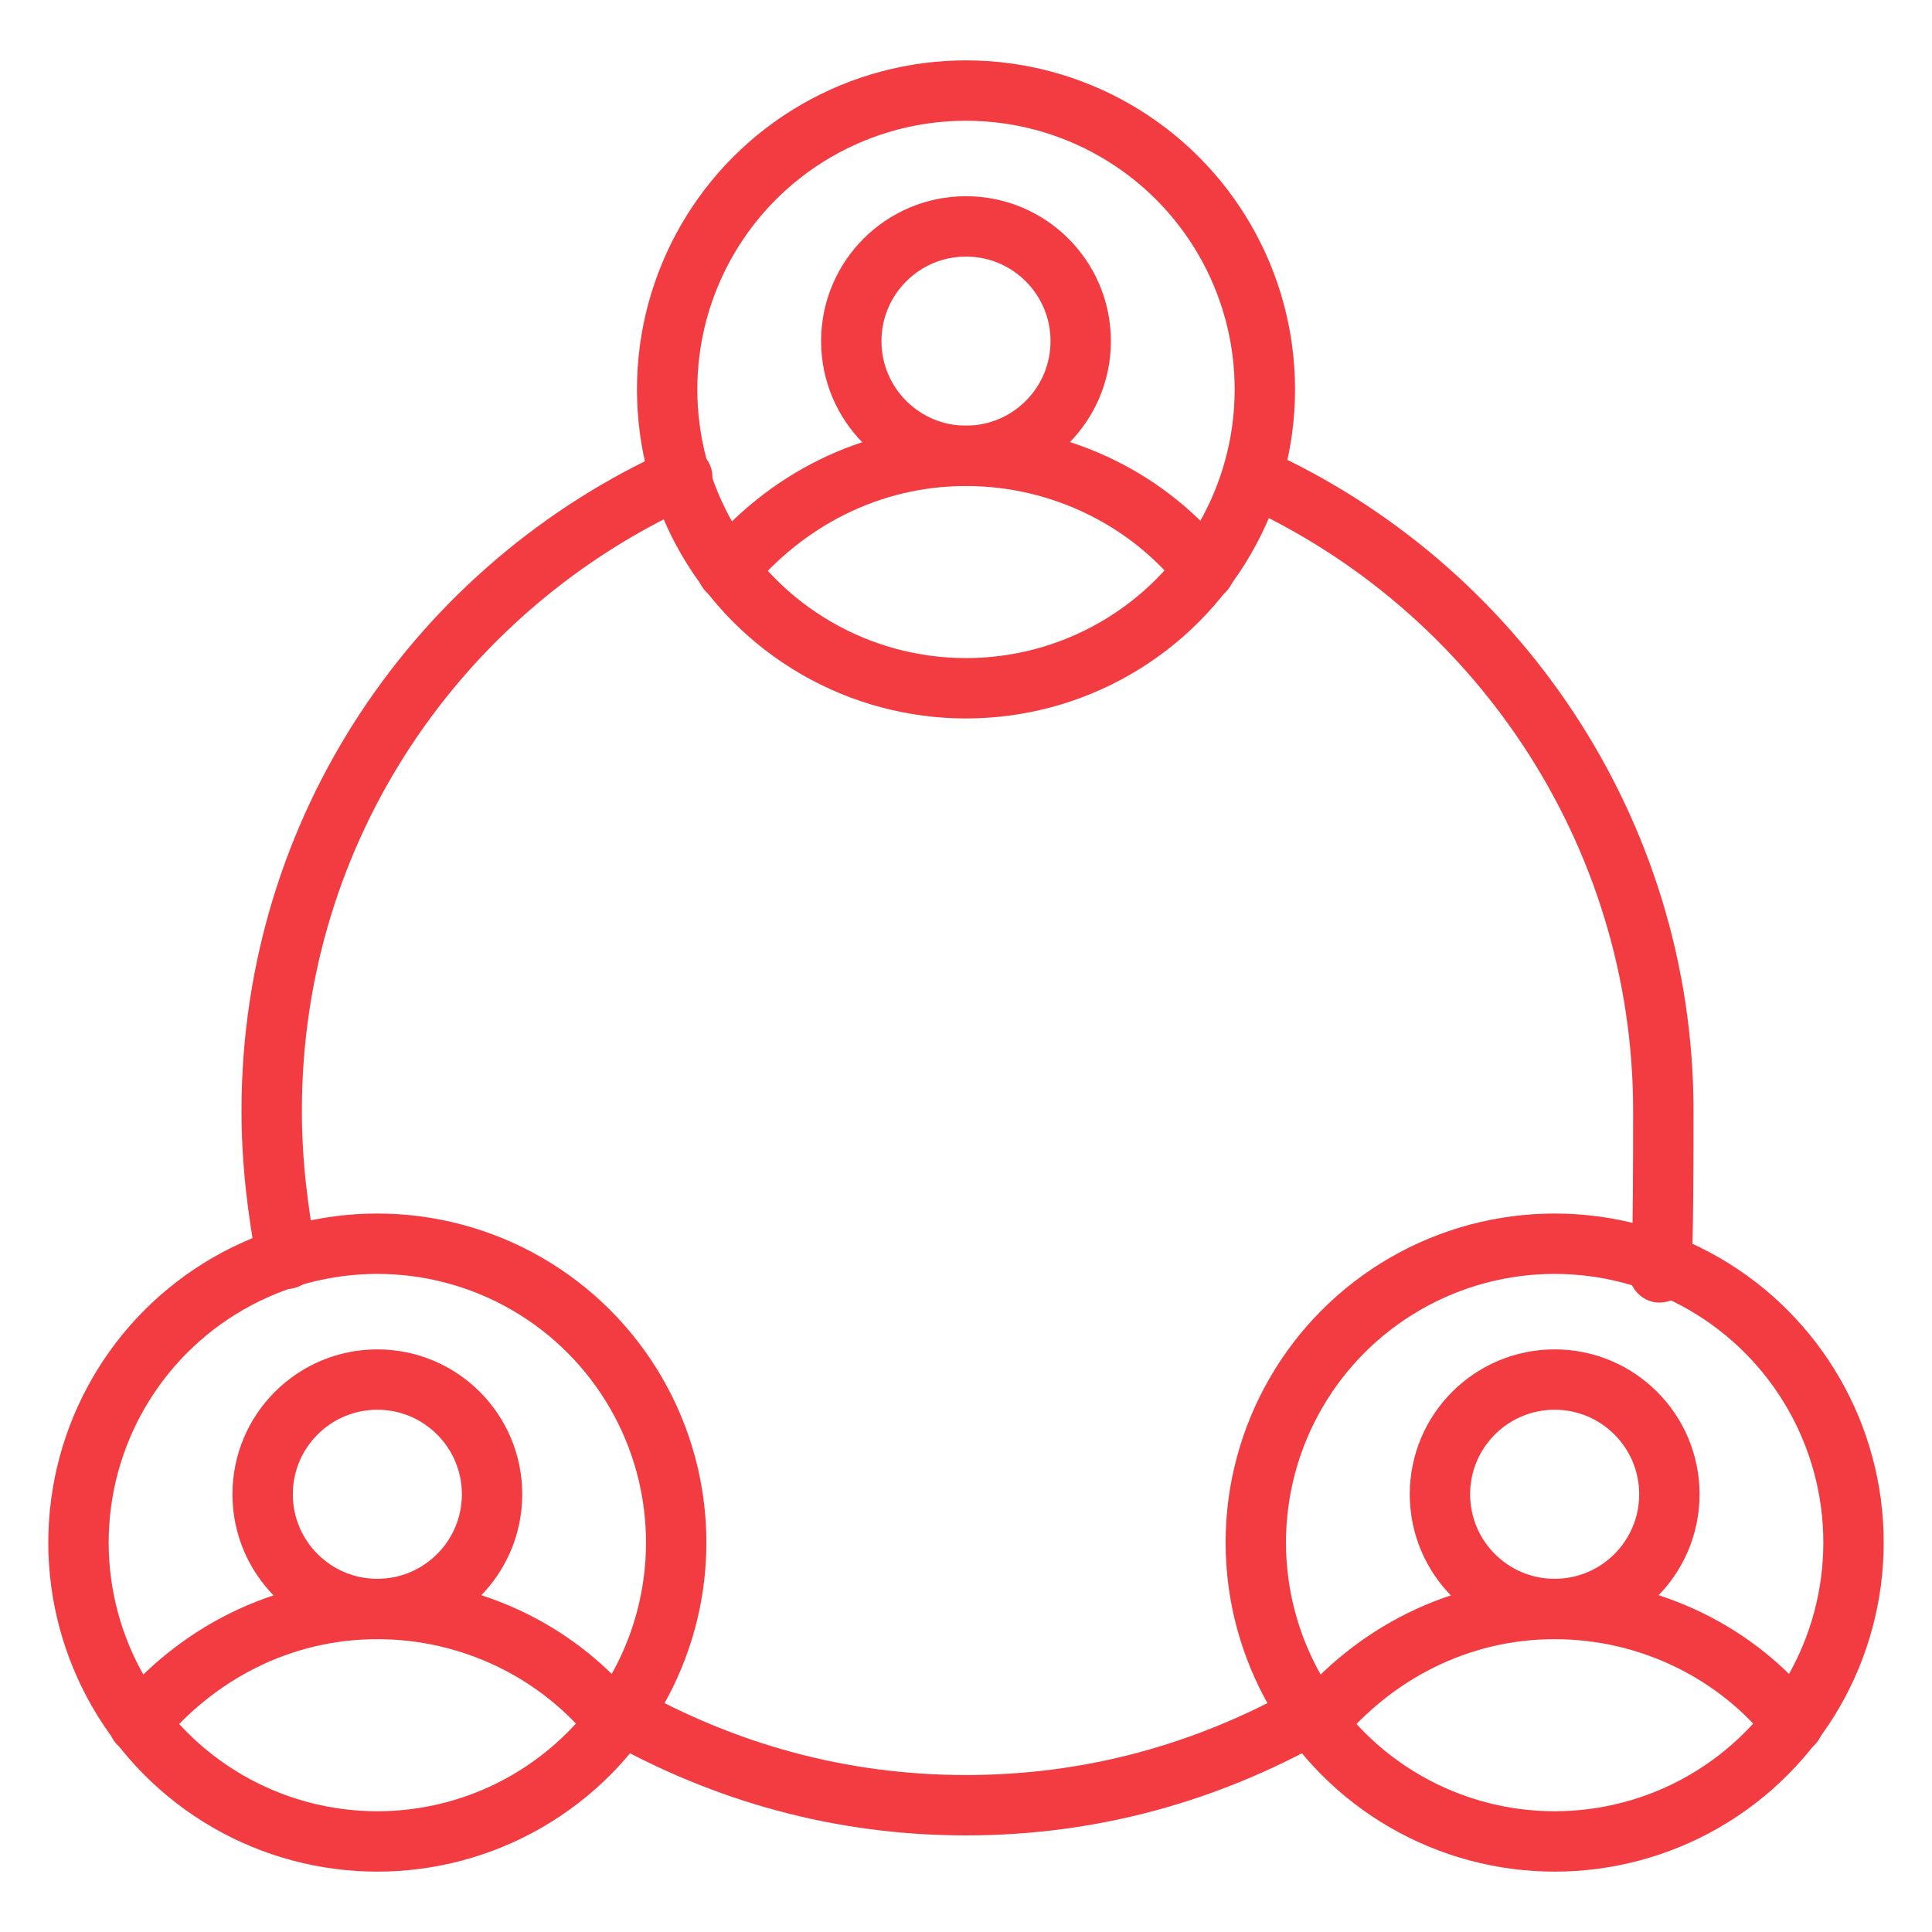
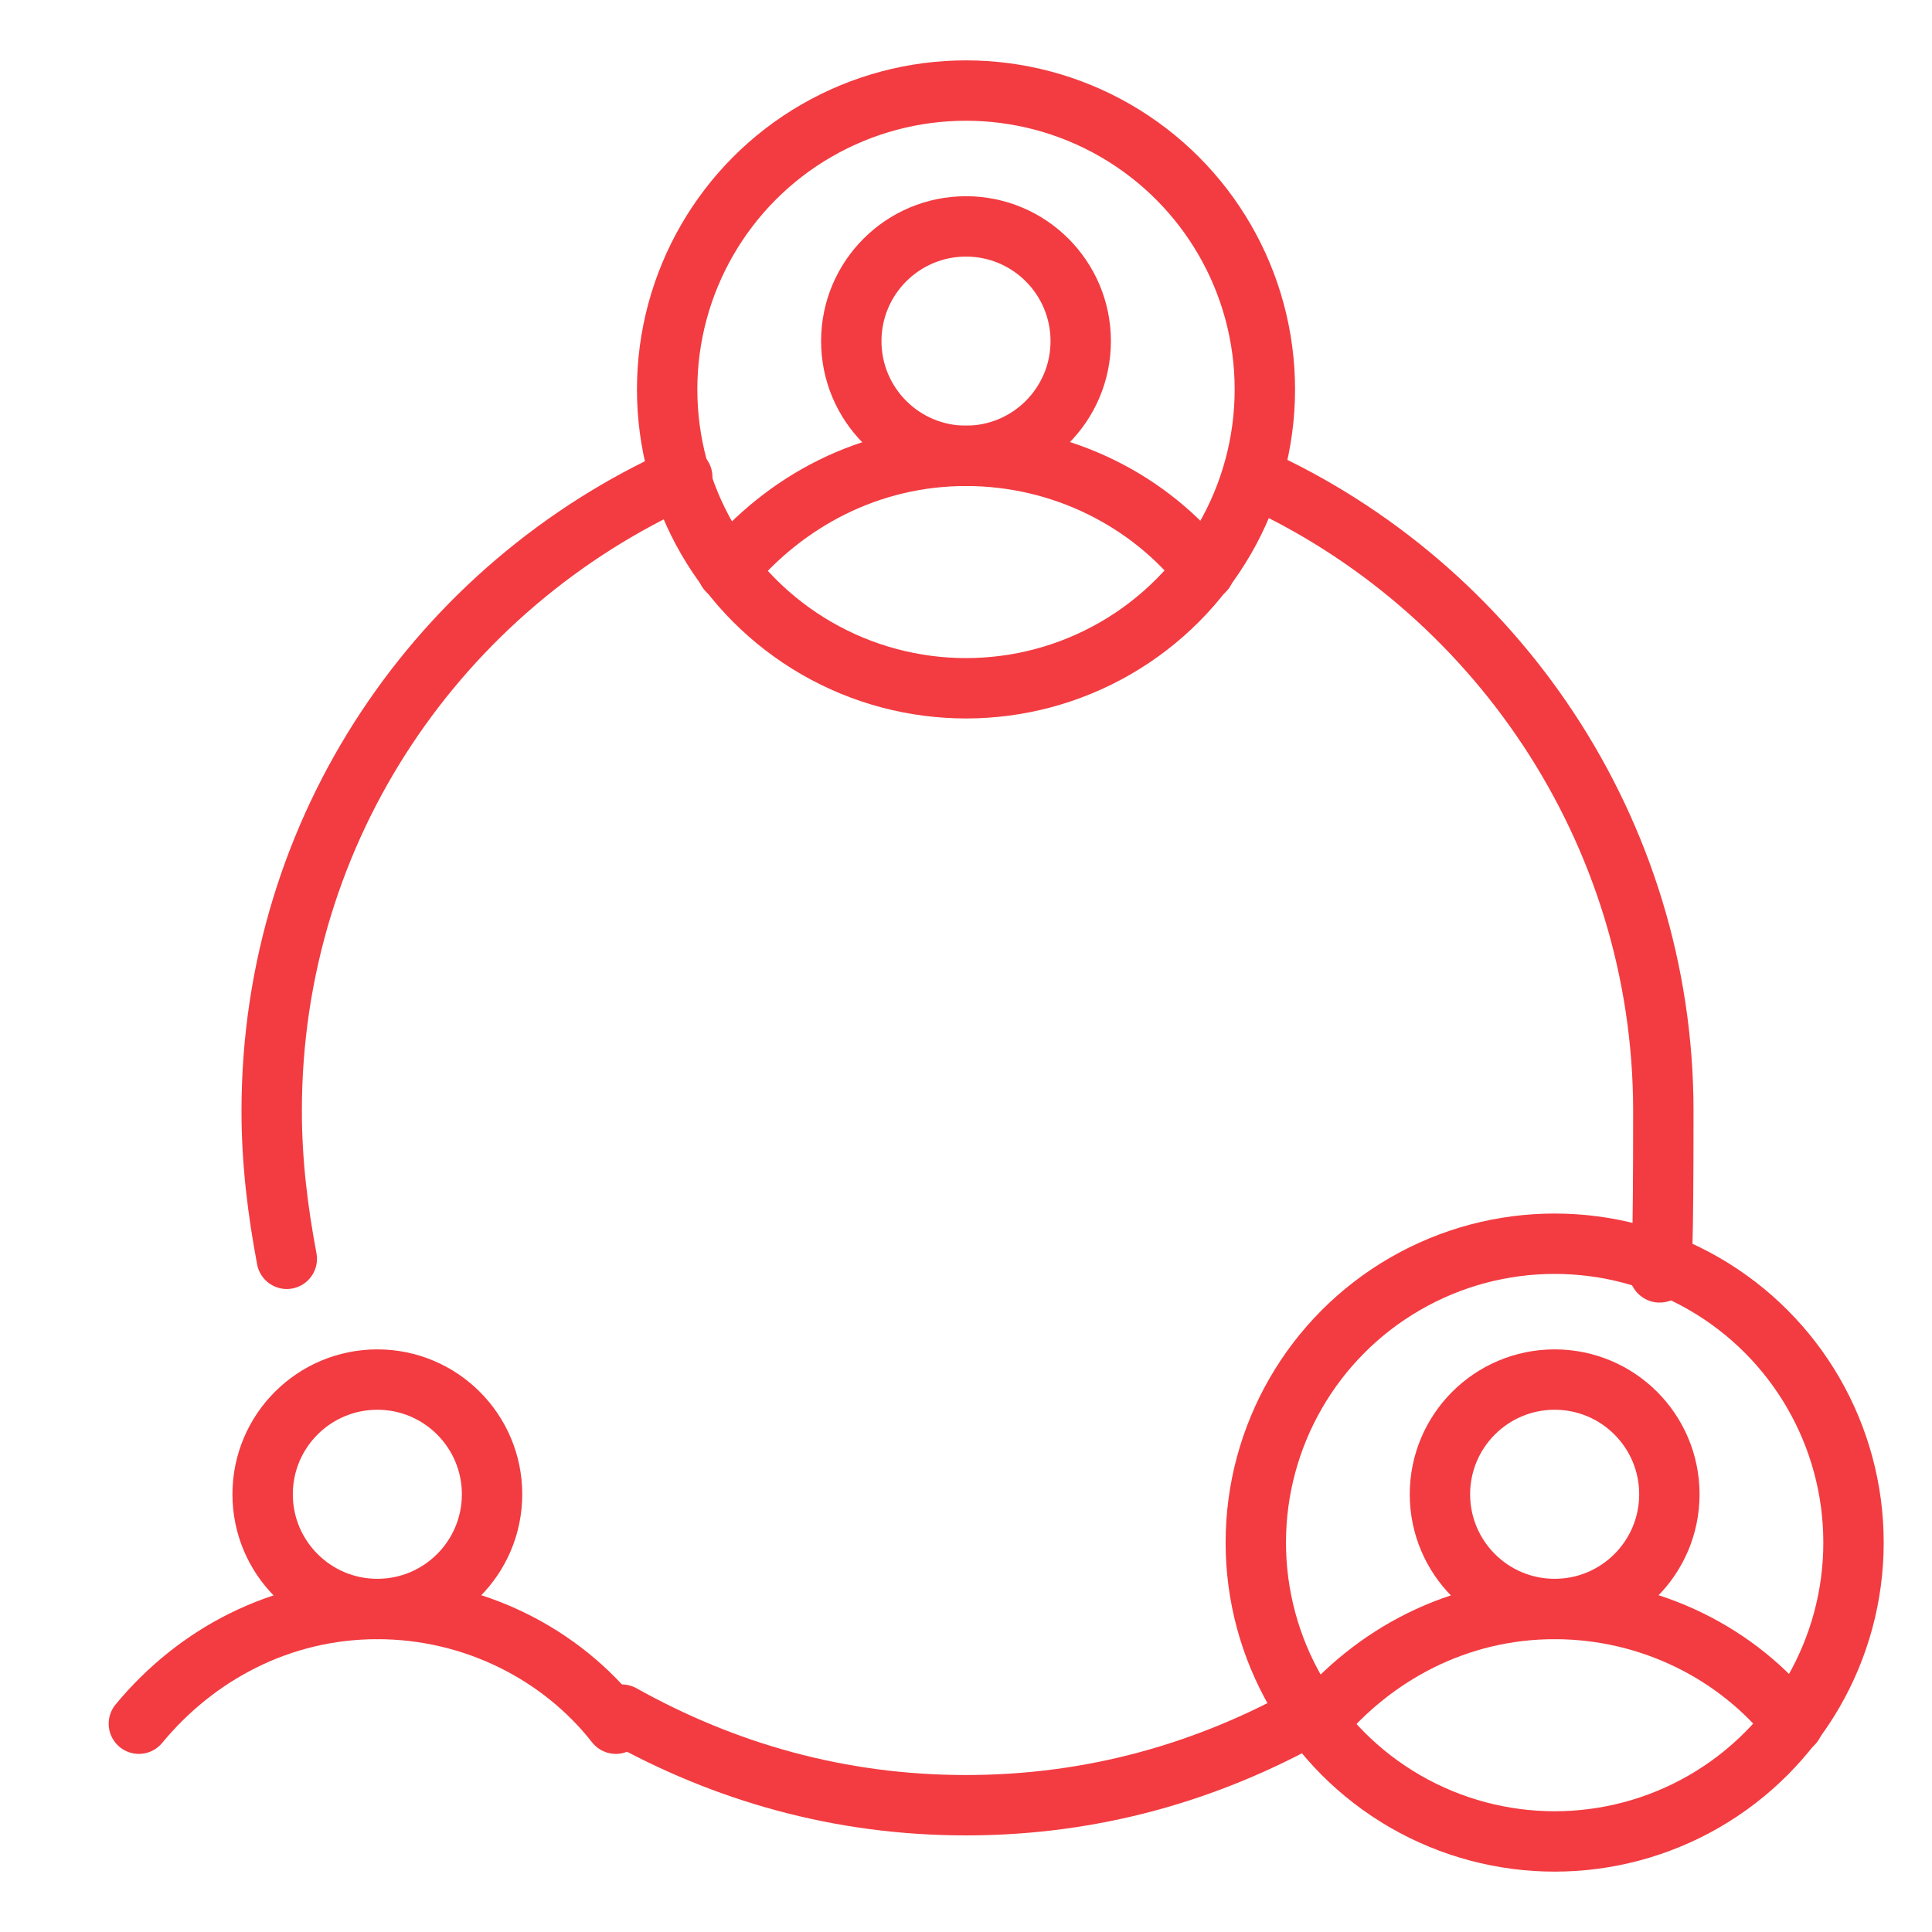
<svg xmlns="http://www.w3.org/2000/svg" id="Layer_1" version="1.1" viewBox="0 0 64 64">
  <defs>
    <style> .st0 { fill: none; stroke: #f23c41; stroke-linecap: round; stroke-linejoin: round; stroke-width: 2px; } </style>
  </defs>
  <g id="Layer_11">
    <g>
      <circle class="st0" cx="32" cy="12.9" r="9.9" />
      <path class="st0" d="M20.6,56.8c3.4,1.9,7.2,3,11.4,3s8-1.1,11.4-3" />
      <path class="st0" d="M41.5,15.8c8,3.6,13.6,11.7,13.6,21s-.2,3.3-.5,4.9" />
      <path class="st0" d="M9.5,41.7c-.3-1.6-.5-3.2-.5-4.9,0-9.4,5.6-17.4,13.6-21" />
      <circle class="st0" cx="32" cy="11.3" r="3.8" />
      <path class="st0" d="M39.9,18.9c-1.8-2.3-4.7-3.8-7.9-3.8h0c-3.2,0-6,1.5-7.9,3.8" />
-       <circle class="st0" cx="12.5" cy="51.1" r="9.9" />
      <circle class="st0" cx="12.5" cy="49.5" r="3.8" />
      <path class="st0" d="M20.4,57.1c-1.8-2.3-4.7-3.8-7.9-3.8h0c-3.2,0-6,1.5-7.9,3.8" />
      <circle class="st0" cx="51.5" cy="51.1" r="9.9" />
      <circle class="st0" cx="51.5" cy="49.5" r="3.8" />
      <path class="st0" d="M59.4,57.1c-1.8-2.3-4.7-3.8-7.9-3.8h0c-3.2,0-6,1.5-7.9,3.8" />
    </g>
  </g>
</svg>